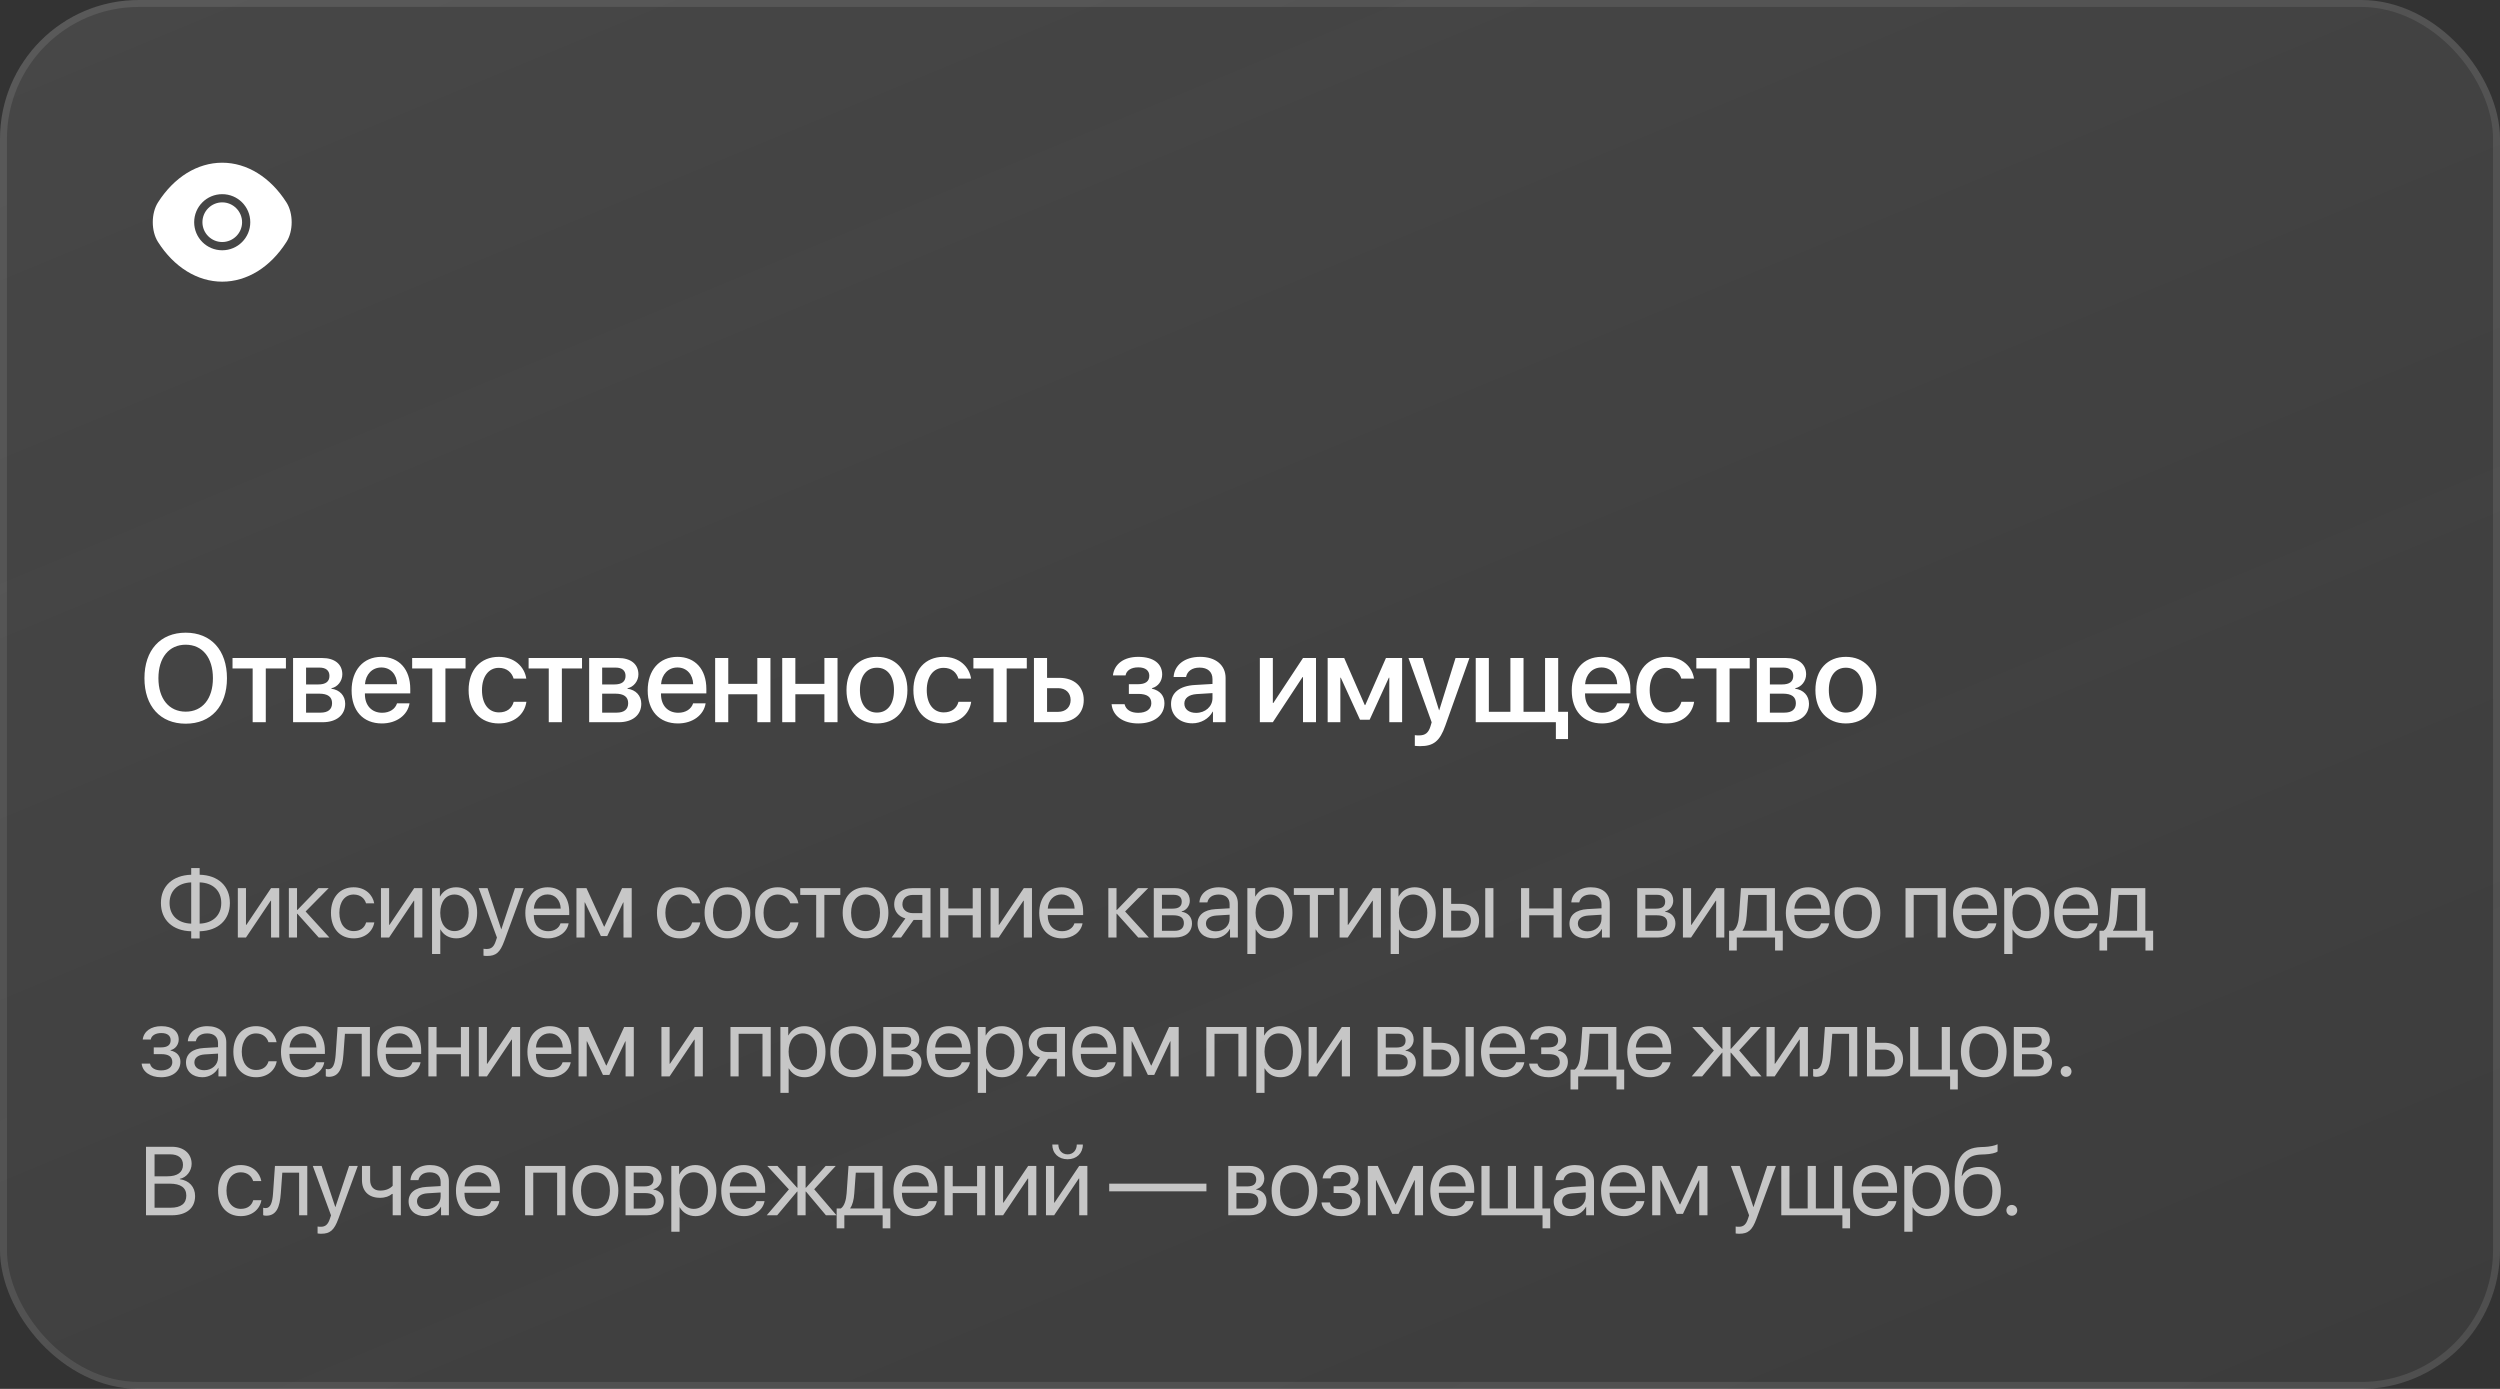
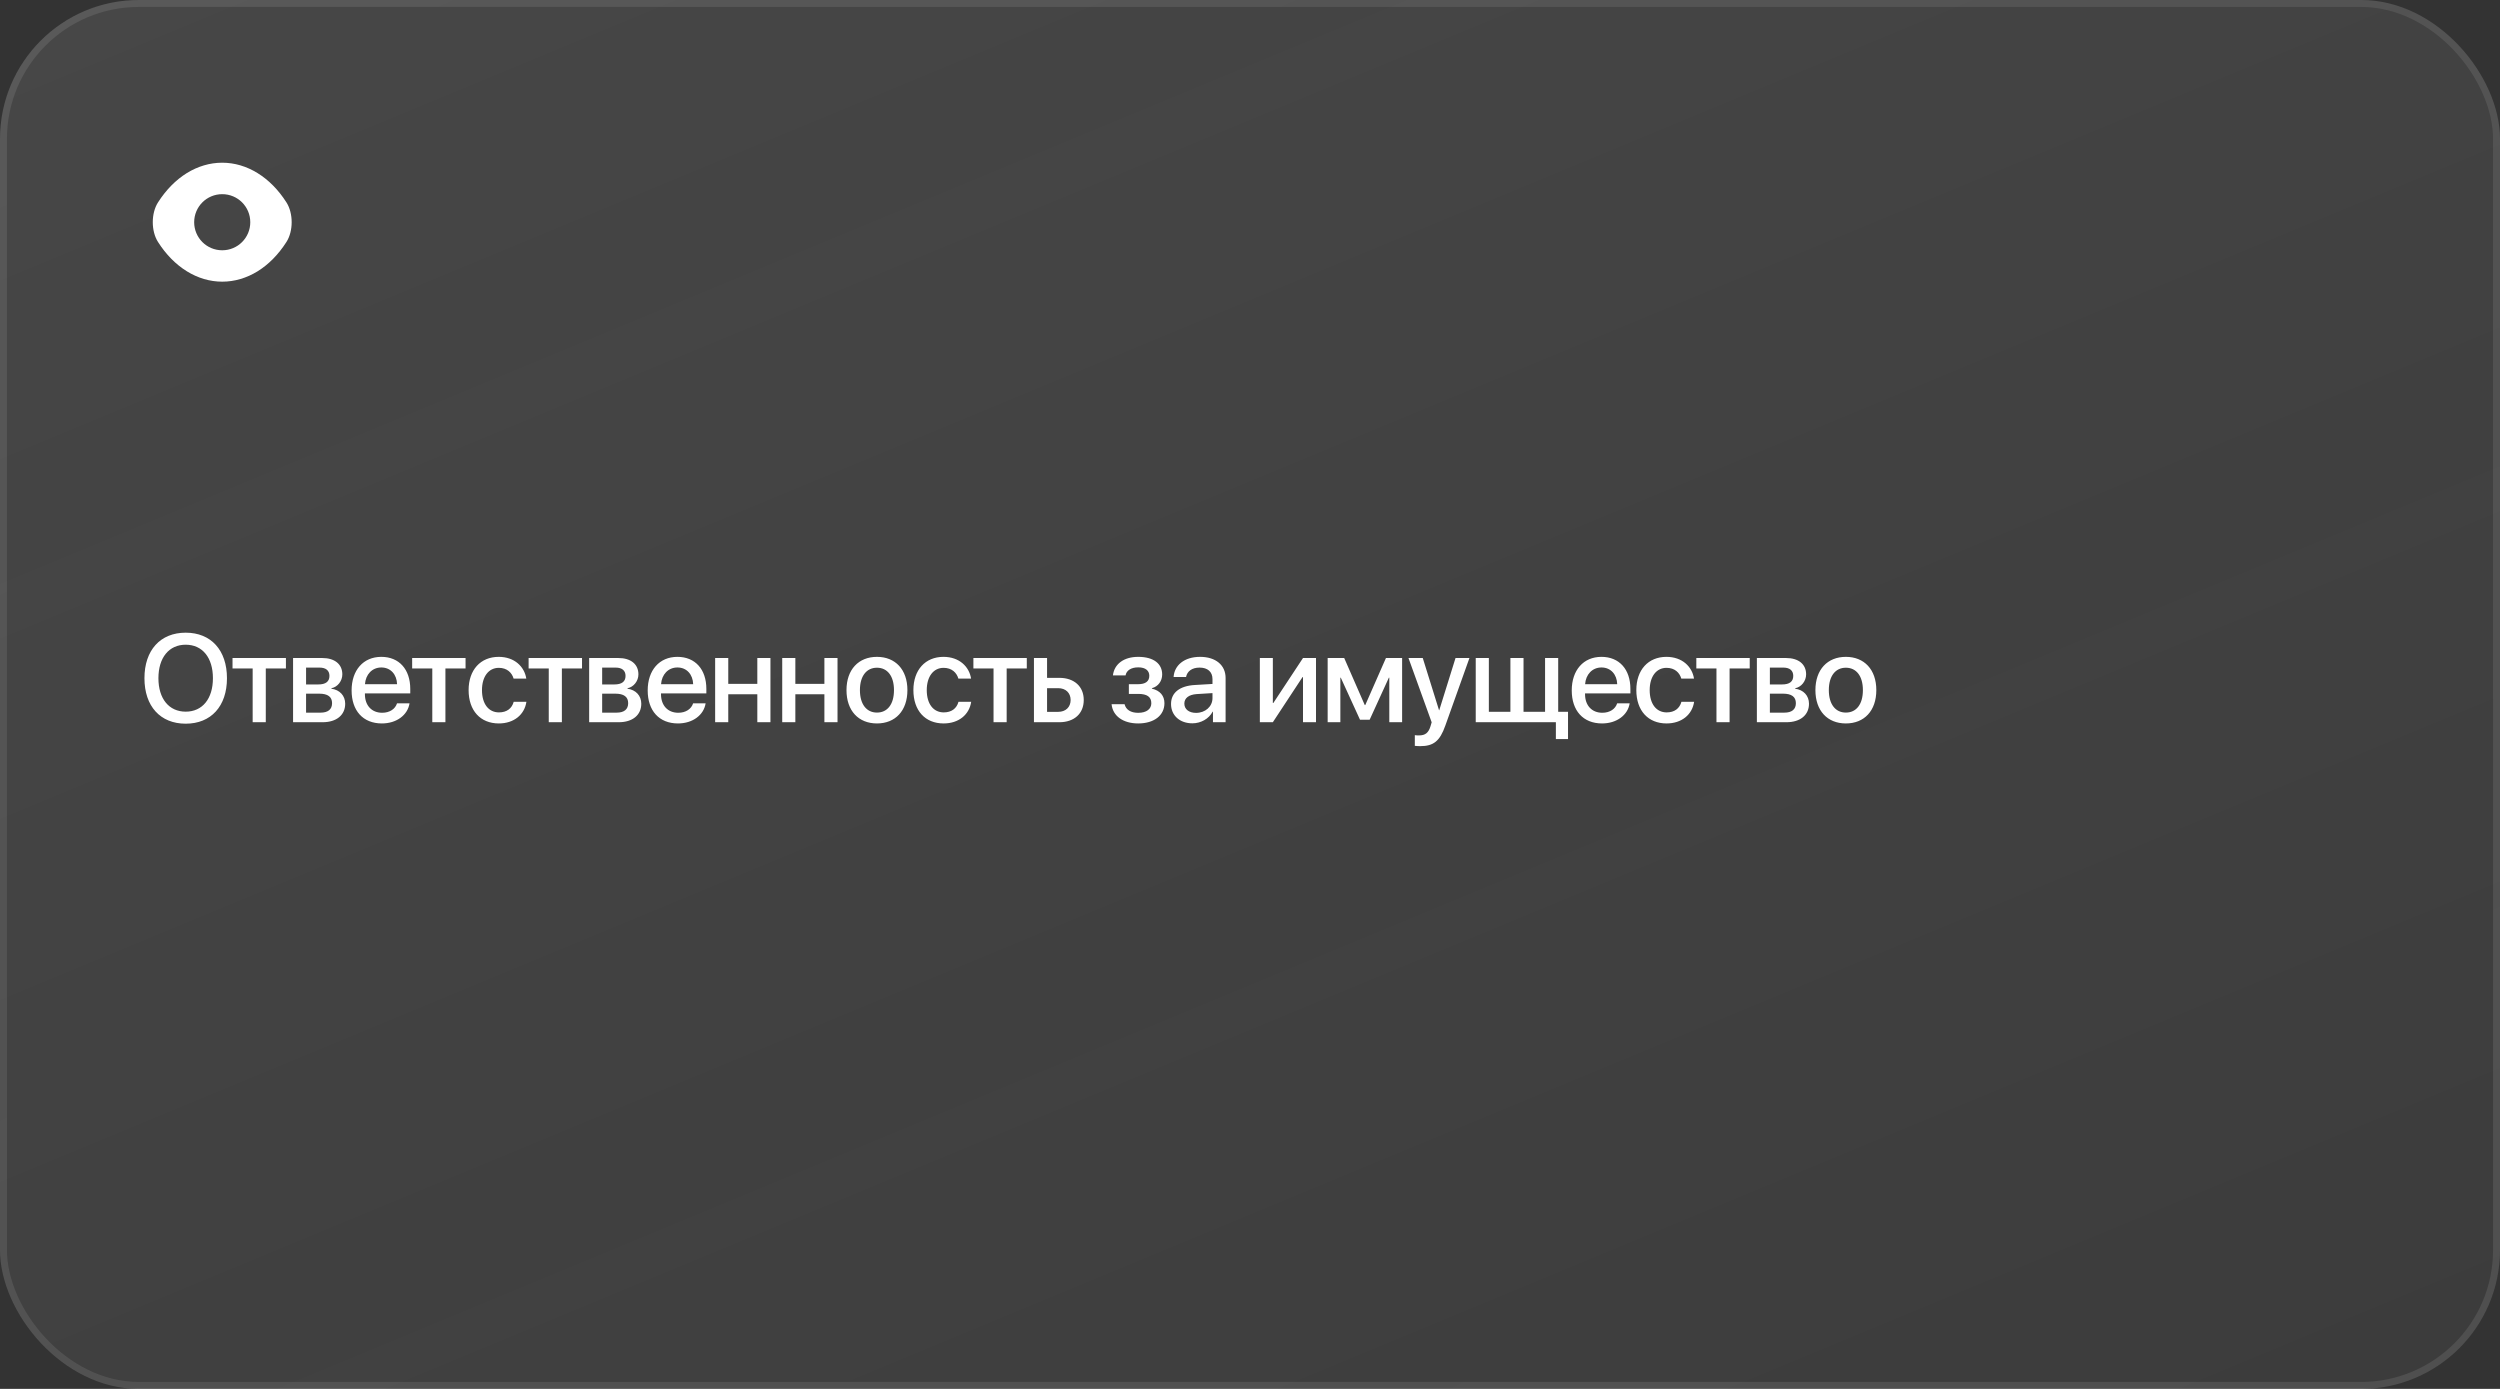
<svg xmlns="http://www.w3.org/2000/svg" width="360" height="200" viewBox="0 0 360 200" fill="none">
  <rect x="0" y="0" width="360" height="200" fill="#333333" stroke="none" />
  <rect width="360" height="200" rx="20" fill="url(#paint0_linear_3544_11)" fill-opacity="0.1" />
  <rect x="0.5" y="0.5" width="359" height="199" rx="19.5" stroke="url(#paint1_linear_3544_11)" stroke-opacity="0.1" />
  <path d="M41.25 29.15C38.94 25.52 35.56 23.43 32 23.43C30.22 23.43 28.49 23.95 26.91 24.92C25.33 25.9 23.91 27.33 22.75 29.15C21.75 30.72 21.75 33.27 22.75 34.84C25.06 38.48 28.44 40.56 32 40.56C33.78 40.56 35.51 40.04 37.09 39.07C38.67 38.09 40.09 36.66 41.25 34.84C42.25 33.28 42.25 30.72 41.25 29.15ZM32 36.04C29.76 36.04 27.96 34.23 27.96 32C27.96 29.77 29.76 27.96 32 27.96C34.24 27.96 36.04 29.77 36.04 32C36.04 34.23 34.24 36.04 32 36.04Z" fill="white" />
-   <path d="M32 29.141C30.43 29.141 29.15 30.421 29.15 32.001C29.15 33.571 30.43 34.851 32 34.851C33.57 34.851 34.86 33.571 34.86 32.001C34.86 30.431 33.57 29.141 32 29.141Z" fill="white" />
  <path d="M26.741 91.106C30.389 91.106 32.683 93.629 32.683 97.663C32.683 101.697 30.389 104.211 26.741 104.211C23.085 104.211 20.8 101.697 20.8 97.663C20.8 93.629 23.085 91.106 26.741 91.106ZM26.741 92.838C24.333 92.838 22.812 94.701 22.812 97.663C22.812 100.616 24.333 102.479 26.741 102.479C29.149 102.479 30.661 100.616 30.661 97.663C30.661 94.701 29.149 92.838 26.741 92.838ZM41.173 94.754V96.257H38.273V104H36.383V96.257H33.483V94.754H41.173ZM46.016 96.134H44.074V98.56H45.832C46.904 98.56 47.44 98.147 47.44 97.329C47.44 96.564 46.939 96.134 46.016 96.134ZM45.955 99.887H44.074V102.62H46.166C47.238 102.62 47.818 102.146 47.818 101.258C47.818 100.344 47.203 99.887 45.955 99.887ZM42.202 104V94.754H46.403C48.205 94.754 49.295 95.65 49.295 97.109C49.295 98.067 48.609 98.938 47.721 99.105V99.175C48.917 99.333 49.708 100.177 49.708 101.337C49.708 102.963 48.46 104 46.456 104H42.202ZM54.911 96.116C53.584 96.116 52.652 97.127 52.556 98.524H57.179C57.135 97.109 56.238 96.116 54.911 96.116ZM57.17 101.284H58.972C58.708 102.972 57.108 104.176 54.99 104.176C52.275 104.176 50.631 102.339 50.631 99.421C50.631 96.52 52.301 94.587 54.911 94.587C57.478 94.587 59.077 96.397 59.077 99.201V99.852H52.547V99.966C52.547 101.574 53.514 102.638 55.034 102.638C56.115 102.638 56.915 102.093 57.17 101.284ZM67.04 94.754V96.257H64.14V104H62.25V96.257H59.35V94.754H67.04ZM75.786 97.716H73.958C73.712 96.863 73.009 96.169 71.831 96.169C70.363 96.169 69.405 97.426 69.405 99.377C69.405 101.381 70.372 102.585 71.848 102.585C72.973 102.585 73.712 102.022 73.975 101.056H75.803C75.531 102.91 74.01 104.176 71.831 104.176C69.185 104.176 67.48 102.339 67.48 99.377C67.48 96.477 69.185 94.587 71.813 94.587C74.098 94.587 75.522 96.011 75.786 97.716ZM83.811 94.754V96.257H80.91V104H79.021V96.257H76.12V94.754H83.811ZM88.654 96.134H86.711V98.56H88.469C89.541 98.56 90.078 98.147 90.078 97.329C90.078 96.564 89.577 96.134 88.654 96.134ZM88.592 99.887H86.711V102.62H88.803C89.876 102.62 90.456 102.146 90.456 101.258C90.456 100.344 89.84 99.887 88.592 99.887ZM84.839 104V94.754H89.04C90.842 94.754 91.932 95.65 91.932 97.109C91.932 98.067 91.247 98.938 90.359 99.105V99.175C91.554 99.333 92.345 100.177 92.345 101.337C92.345 102.963 91.097 104 89.093 104H84.839ZM97.549 96.116C96.222 96.116 95.29 97.127 95.193 98.524H99.816C99.772 97.109 98.876 96.116 97.549 96.116ZM99.808 101.284H101.609C101.346 102.972 99.746 104.176 97.628 104.176C94.912 104.176 93.268 102.339 93.268 99.421C93.268 96.52 94.938 94.587 97.549 94.587C100.115 94.587 101.715 96.397 101.715 99.201V99.852H95.184V99.966C95.184 101.574 96.151 102.638 97.672 102.638C98.753 102.638 99.553 102.093 99.808 101.284ZM109.054 104V99.975H104.87V104H102.981V94.754H104.87V98.481H109.054V94.754H110.944V104H109.054ZM118.713 104V99.975H114.53V104H112.64V94.754H114.53V98.481H118.713V94.754H120.603V104H118.713ZM126.281 104.176C123.636 104.176 121.895 102.356 121.895 99.377C121.895 96.406 123.644 94.587 126.281 94.587C128.918 94.587 130.667 96.406 130.667 99.377C130.667 102.356 128.927 104.176 126.281 104.176ZM126.281 102.611C127.775 102.611 128.733 101.434 128.733 99.377C128.733 97.329 127.767 96.151 126.281 96.151C124.796 96.151 123.829 97.329 123.829 99.377C123.829 101.434 124.796 102.611 126.281 102.611ZM139.834 97.716H138.006C137.76 96.863 137.057 96.169 135.879 96.169C134.411 96.169 133.453 97.426 133.453 99.377C133.453 101.381 134.42 102.585 135.897 102.585C137.022 102.585 137.76 102.022 138.024 101.056H139.852C139.579 102.91 138.059 104.176 135.879 104.176C133.234 104.176 131.529 102.339 131.529 99.377C131.529 96.477 133.234 94.587 135.862 94.587C138.147 94.587 139.571 96.011 139.834 97.716ZM147.859 94.754V96.257H144.959V104H143.069V96.257H140.169V94.754H147.859ZM152.377 99.096H150.777V102.506H152.377C153.467 102.506 154.17 101.82 154.17 100.801C154.17 99.772 153.458 99.096 152.377 99.096ZM148.888 104V94.754H150.777V97.61H152.544C154.68 97.61 156.06 98.85 156.06 100.801C156.06 102.761 154.68 104 152.544 104H148.888ZM163.9 104.176C161.738 104.176 160.235 103.112 160.068 101.407H161.94C162.134 102.207 162.837 102.646 163.9 102.646C165.113 102.646 165.79 102.084 165.79 101.267C165.79 100.344 165.166 99.922 163.909 99.922H162.555V98.524H163.883C164.946 98.524 165.5 98.12 165.5 97.311C165.5 96.6 164.99 96.099 163.909 96.099C162.889 96.099 162.204 96.538 162.081 97.259H160.261C160.455 95.615 161.835 94.587 163.9 94.587C166.141 94.587 167.354 95.589 167.354 97.127C167.354 98.067 166.774 98.867 165.878 99.096V99.166C167.055 99.439 167.679 100.203 167.679 101.258C167.679 103.016 166.194 104.176 163.9 104.176ZM172.233 102.655C173.56 102.655 174.597 101.741 174.597 100.537V99.808L172.32 99.948C171.187 100.027 170.545 100.528 170.545 101.319C170.545 102.128 171.213 102.655 172.233 102.655ZM171.705 104.158C169.895 104.158 168.629 103.033 168.629 101.372C168.629 99.755 169.868 98.762 172.066 98.639L174.597 98.489V97.777C174.597 96.749 173.902 96.134 172.742 96.134C171.644 96.134 170.958 96.661 170.791 97.487H168.998C169.104 95.817 170.527 94.587 172.813 94.587C175.054 94.587 176.486 95.773 176.486 97.628V104H174.667V102.479H174.623C174.087 103.508 172.918 104.158 171.705 104.158ZM183.29 104H181.418V94.754H183.29V101.231H183.36L187.632 94.754H189.504V104H187.632V97.505H187.561L183.29 104ZM193.011 104H191.183V94.754H193.565L196.527 101.53H196.597L199.576 94.754H201.905V104H200.06V97.584H199.998L197.23 103.64H195.841L193.072 97.584H193.011V104ZM204.507 107.445C204.358 107.445 203.875 107.428 203.734 107.401V105.863C203.875 105.898 204.191 105.898 204.349 105.898C205.237 105.898 205.703 105.529 205.993 104.58C205.993 104.562 206.16 104.018 206.16 104.009L202.82 94.754H204.877L207.223 102.277H207.25L209.596 94.754H211.6L208.128 104.483C207.337 106.725 206.432 107.445 204.507 107.445ZM225.795 106.426H224.046V104H212.506V94.754H214.395V102.497H217.498V94.754H219.388V102.497H222.49V94.754H224.38V102.497H225.795V106.426ZM230.612 96.116C229.284 96.116 228.353 97.127 228.256 98.524H232.879C232.835 97.109 231.939 96.116 230.612 96.116ZM232.87 101.284H234.672C234.408 102.972 232.809 104.176 230.691 104.176C227.975 104.176 226.331 102.339 226.331 99.421C226.331 96.52 228.001 94.587 230.612 94.587C233.178 94.587 234.778 96.397 234.778 99.201V99.852H228.247V99.966C228.247 101.574 229.214 102.638 230.735 102.638C231.816 102.638 232.616 102.093 232.87 101.284ZM243.936 97.716H242.108C241.862 96.863 241.159 96.169 239.981 96.169C238.513 96.169 237.555 97.426 237.555 99.377C237.555 101.381 238.522 102.585 239.999 102.585C241.124 102.585 241.862 102.022 242.126 101.056H243.954C243.681 102.91 242.161 104.176 239.981 104.176C237.336 104.176 235.631 102.339 235.631 99.377C235.631 96.477 237.336 94.587 239.964 94.587C242.249 94.587 243.673 96.011 243.936 97.716ZM251.961 94.754V96.257H249.061V104H247.171V96.257H244.271V94.754H251.961ZM256.804 96.134H254.862V98.56H256.619C257.692 98.56 258.228 98.147 258.228 97.329C258.228 96.564 257.727 96.134 256.804 96.134ZM256.743 99.887H254.862V102.62H256.953C258.026 102.62 258.606 102.146 258.606 101.258C258.606 100.344 257.991 99.887 256.743 99.887ZM252.99 104V94.754H257.191C258.993 94.754 260.082 95.65 260.082 97.109C260.082 98.067 259.397 98.938 258.509 99.105V99.175C259.704 99.333 260.495 100.177 260.495 101.337C260.495 102.963 259.247 104 257.244 104H252.99ZM265.804 104.176C263.159 104.176 261.419 102.356 261.419 99.377C261.419 96.406 263.168 94.587 265.804 94.587C268.441 94.587 270.19 96.406 270.19 99.377C270.19 102.356 268.45 104.176 265.804 104.176ZM265.804 102.611C267.299 102.611 268.257 101.434 268.257 99.377C268.257 97.329 267.29 96.151 265.804 96.151C264.319 96.151 263.352 97.329 263.352 99.377C263.352 101.434 264.319 102.611 265.804 102.611Z" fill="white" />
-   <path opacity="0.7" d="M27.534 133.004V127.063C25.606 127.139 24.416 128.273 24.416 130.03C24.416 131.808 25.606 132.942 27.534 133.004ZM31.861 130.037C31.861 128.267 30.671 127.125 28.75 127.063V133.004C30.671 132.929 31.861 131.794 31.861 130.037ZM27.534 134.104C24.861 134.043 23.172 132.464 23.172 130.03C23.172 127.61 24.854 126.038 27.534 125.963V124.999H28.75V125.963C31.423 126.024 33.105 127.604 33.105 130.037C33.105 132.457 31.423 134.029 28.75 134.104V135.137H27.534V134.104ZM35.422 135H34.247V127.891H35.422V133.182H35.477L39.032 127.891H40.208V135H39.032V129.709H38.977L35.422 135ZM44.009 131.254L47.427 135H45.895L42.826 131.582H42.771V135H41.596V127.891H42.771V131.035H42.826L45.861 127.891H47.331L44.009 131.254ZM53.887 130.078H52.711C52.506 129.395 51.925 128.813 50.92 128.813C49.683 128.813 48.869 129.859 48.869 131.445C48.869 133.072 49.696 134.077 50.934 134.077C51.877 134.077 52.499 133.612 52.725 132.826H53.901C53.668 134.173 52.526 135.123 50.927 135.123C48.951 135.123 47.659 133.708 47.659 131.445C47.659 129.23 48.944 127.768 50.913 127.768C52.629 127.768 53.675 128.868 53.887 130.078ZM56.034 135H54.858V127.891H56.034V133.182H56.088L59.643 127.891H60.819V135H59.643V129.709H59.588L56.034 135ZM65.666 127.768C67.477 127.768 68.708 129.217 68.708 131.445C68.708 133.674 67.484 135.123 65.693 135.123C64.674 135.123 63.854 134.624 63.43 133.845H63.403V137.372H62.214V127.891H63.342V129.094H63.369C63.806 128.294 64.633 127.768 65.666 127.768ZM65.433 134.077C66.698 134.077 67.491 133.059 67.491 131.445C67.491 129.839 66.698 128.813 65.433 128.813C64.216 128.813 63.396 129.866 63.396 131.445C63.396 133.031 64.216 134.077 65.433 134.077ZM70.137 137.659C69.993 137.659 69.754 137.646 69.624 137.618V136.62C69.754 136.647 69.938 136.654 70.089 136.654C70.752 136.654 71.121 136.333 71.394 135.506L71.559 135.007L68.934 127.891H70.205L72.174 133.811H72.194L74.163 127.891H75.414L72.618 135.499C72.01 137.16 71.422 137.659 70.137 137.659ZM78.846 128.8C77.732 128.8 76.952 129.654 76.877 130.837H80.74C80.712 129.647 79.967 128.8 78.846 128.8ZM80.712 132.963H81.881C81.676 134.207 80.473 135.123 78.921 135.123C76.884 135.123 75.647 133.708 75.647 131.473C75.647 129.265 76.904 127.768 78.866 127.768C80.787 127.768 81.97 129.162 81.97 131.315V131.767H76.87V131.835C76.87 133.195 77.67 134.091 78.948 134.091C79.851 134.091 80.514 133.633 80.712 132.963ZM84.185 135H83.009V127.891H84.452L86.981 133.428H87.036L89.579 127.891H90.966V135H89.784V129.955H89.736L87.439 134.795H86.53L84.233 129.955H84.185V135ZM100.831 130.078H99.655C99.45 129.395 98.869 128.813 97.864 128.813C96.627 128.813 95.814 129.859 95.814 131.445C95.814 133.072 96.641 134.077 97.878 134.077C98.821 134.077 99.443 133.612 99.669 132.826H100.845C100.612 134.173 99.471 135.123 97.871 135.123C95.896 135.123 94.604 133.708 94.604 131.445C94.604 129.23 95.889 127.768 97.858 127.768C99.573 127.768 100.619 128.868 100.831 130.078ZM104.755 135.123C102.786 135.123 101.46 133.708 101.46 131.445C101.46 129.176 102.786 127.768 104.755 127.768C106.717 127.768 108.043 129.176 108.043 131.445C108.043 133.708 106.717 135.123 104.755 135.123ZM104.755 134.077C106.013 134.077 106.833 133.12 106.833 131.445C106.833 129.771 106.013 128.813 104.755 128.813C103.497 128.813 102.67 129.771 102.67 131.445C102.67 133.12 103.497 134.077 104.755 134.077ZM114.968 130.078H113.793C113.588 129.395 113.006 128.813 112.002 128.813C110.764 128.813 109.951 129.859 109.951 131.445C109.951 133.072 110.778 134.077 112.015 134.077C112.959 134.077 113.581 133.612 113.806 132.826H114.982C114.75 134.173 113.608 135.123 112.008 135.123C110.033 135.123 108.741 133.708 108.741 131.445C108.741 129.23 110.026 127.768 111.995 127.768C113.711 127.768 114.756 128.868 114.968 130.078ZM121.005 127.891V128.868H118.708V135H117.532V128.868H115.235V127.891H121.005ZM124.642 135.123C122.673 135.123 121.347 133.708 121.347 131.445C121.347 129.176 122.673 127.768 124.642 127.768C126.604 127.768 127.93 129.176 127.93 131.445C127.93 133.708 126.604 135.123 124.642 135.123ZM124.642 134.077C125.9 134.077 126.72 133.12 126.72 131.445C126.72 129.771 125.9 128.813 124.642 128.813C123.384 128.813 122.557 129.771 122.557 131.445C122.557 133.12 123.384 134.077 124.642 134.077ZM131.457 131.493H132.818V128.868H131.457C130.535 128.868 129.947 129.374 129.947 130.229C129.947 130.967 130.541 131.493 131.457 131.493ZM132.818 135V132.471H131.56L129.755 135H128.395L130.377 132.252C129.373 131.965 128.764 131.227 128.764 130.249C128.764 128.786 129.817 127.891 131.451 127.891H133.994V135H132.818ZM140.071 135V131.801H136.564V135H135.388V127.891H136.564V130.823H140.071V127.891H141.247V135H140.071ZM143.817 135H142.642V127.891H143.817V133.182H143.872L147.427 127.891H148.603V135H147.427V129.709H147.372L143.817 135ZM152.848 128.8C151.734 128.8 150.954 129.654 150.879 130.837H154.742C154.714 129.647 153.969 128.8 152.848 128.8ZM154.714 132.963H155.883C155.678 134.207 154.475 135.123 152.923 135.123C150.886 135.123 149.649 133.708 149.649 131.473C149.649 129.265 150.907 127.768 152.868 127.768C154.789 127.768 155.972 129.162 155.972 131.315V131.767H150.872V131.835C150.872 133.195 151.672 134.091 152.951 134.091C153.853 134.091 154.516 133.633 154.714 132.963ZM162.016 131.254L165.433 135H163.902L160.833 131.582H160.778V135H159.602V127.891H160.778V131.035H160.833L163.868 127.891H165.338L162.016 131.254ZM169.023 128.854H167.32V130.844H168.845C169.74 130.844 170.171 130.516 170.171 129.832C170.171 129.203 169.768 128.854 169.023 128.854ZM168.941 131.801H167.32V134.036H169.152C170.014 134.036 170.479 133.646 170.479 132.929C170.479 132.17 169.98 131.801 168.941 131.801ZM166.145 135V127.891H169.187C170.52 127.891 171.333 128.581 171.333 129.709C171.333 130.434 170.82 131.104 170.164 131.24V131.295C171.06 131.418 171.648 132.067 171.648 132.956C171.648 134.214 170.718 135 169.207 135H166.145ZM175.08 134.111C176.201 134.111 177.062 133.325 177.062 132.3V131.719L175.162 131.835C174.205 131.896 173.658 132.32 173.658 132.99C173.658 133.667 174.225 134.111 175.08 134.111ZM174.813 135.123C173.398 135.123 172.448 134.269 172.448 132.99C172.448 131.773 173.384 131.008 175.025 130.912L177.062 130.796V130.201C177.062 129.333 176.488 128.813 175.503 128.813C174.587 128.813 174.013 129.244 173.863 129.941H172.714C172.796 128.711 173.849 127.768 175.531 127.768C177.199 127.768 178.251 128.67 178.251 130.085V135H177.123V133.776H177.096C176.672 134.59 175.77 135.123 174.813 135.123ZM183.071 127.768C184.883 127.768 186.113 129.217 186.113 131.445C186.113 133.674 184.889 135.123 183.098 135.123C182.08 135.123 181.259 134.624 180.836 133.845H180.808V137.372H179.619V127.891H180.747V129.094H180.774C181.212 128.294 182.039 127.768 183.071 127.768ZM182.839 134.077C184.103 134.077 184.896 133.059 184.896 131.445C184.896 129.839 184.103 128.813 182.839 128.813C181.622 128.813 180.801 129.866 180.801 131.445C180.801 133.031 181.622 134.077 182.839 134.077ZM192.081 127.891V128.868H189.784V135H188.608V128.868H186.312V127.891H192.081ZM194.077 135H192.902V127.891H194.077V133.182H194.132L197.687 127.891H198.863V135H197.687V129.709H197.632L194.077 135ZM203.71 127.768C205.521 127.768 206.752 129.217 206.752 131.445C206.752 133.674 205.528 135.123 203.737 135.123C202.718 135.123 201.898 134.624 201.474 133.845H201.447V137.372H200.257V127.891H201.385V129.094H201.413C201.85 128.294 202.677 127.768 203.71 127.768ZM203.477 134.077C204.742 134.077 205.535 133.059 205.535 131.445C205.535 129.839 204.742 128.813 203.477 128.813C202.26 128.813 201.44 129.866 201.44 131.445C201.44 133.031 202.26 134.077 203.477 134.077ZM213.875 135V127.891H215.051V135H213.875ZM210.293 131.138H208.967V134.022H210.293C211.216 134.022 211.81 133.448 211.81 132.58C211.81 131.705 211.209 131.138 210.293 131.138ZM207.791 135V127.891H208.967V130.16H210.313C211.94 130.16 212.986 131.097 212.986 132.58C212.986 134.063 211.94 135 210.313 135H207.791ZM223.712 135V131.801H220.205V135H219.03V127.891H220.205V130.823H223.712V127.891H224.888V135H223.712ZM228.634 134.111C229.756 134.111 230.617 133.325 230.617 132.3V131.719L228.716 131.835C227.759 131.896 227.213 132.32 227.213 132.99C227.213 133.667 227.78 134.111 228.634 134.111ZM228.368 135.123C226.953 135.123 226.003 134.269 226.003 132.99C226.003 131.773 226.939 131.008 228.58 130.912L230.617 130.796V130.201C230.617 129.333 230.043 128.813 229.058 128.813C228.142 128.813 227.568 129.244 227.418 129.941H226.269C226.351 128.711 227.404 127.768 229.086 127.768C230.754 127.768 231.806 128.67 231.806 130.085V135H230.678V133.776H230.651C230.227 134.59 229.325 135.123 228.368 135.123ZM238.636 128.854H236.934V130.844H238.458C239.354 130.844 239.784 130.516 239.784 129.832C239.784 129.203 239.381 128.854 238.636 128.854ZM238.554 131.801H236.934V134.036H238.766C239.627 134.036 240.092 133.646 240.092 132.929C240.092 132.17 239.593 131.801 238.554 131.801ZM235.758 135V127.891H238.8C240.133 127.891 240.947 128.581 240.947 129.709C240.947 130.434 240.434 131.104 239.778 131.24V131.295C240.673 131.418 241.261 132.067 241.261 132.956C241.261 134.214 240.331 135 238.821 135H235.758ZM243.517 135H242.341V127.891H243.517V133.182H243.572L247.126 127.891H248.302V135H247.126V129.709H247.072L243.517 135ZM254.407 134.022V128.868H251.741L251.522 131.862C251.461 132.744 251.276 133.517 250.941 133.968V134.022H254.407ZM250.094 136.88H248.986V134.022H249.581C250.1 133.681 250.353 132.792 250.422 131.835L250.695 127.891H255.59V134.022H256.718V136.88H255.61V135H250.094V136.88ZM260.361 128.8C259.247 128.8 258.468 129.654 258.393 130.837H262.255C262.228 129.647 261.482 128.8 260.361 128.8ZM262.228 132.963H263.397C263.191 134.207 261.988 135.123 260.437 135.123C258.399 135.123 257.162 133.708 257.162 131.473C257.162 129.265 258.42 127.768 260.382 127.768C262.303 127.768 263.485 129.162 263.485 131.315V131.767H258.386V131.835C258.386 133.195 259.186 134.091 260.464 134.091C261.366 134.091 262.029 133.633 262.228 132.963ZM267.478 135.123C265.509 135.123 264.183 133.708 264.183 131.445C264.183 129.176 265.509 127.768 267.478 127.768C269.44 127.768 270.766 129.176 270.766 131.445C270.766 133.708 269.44 135.123 267.478 135.123ZM267.478 134.077C268.736 134.077 269.556 133.12 269.556 131.445C269.556 129.771 268.736 128.813 267.478 128.813C266.22 128.813 265.393 129.771 265.393 131.445C265.393 133.12 266.22 134.077 267.478 134.077ZM279.011 135V128.868H275.572V135H274.396V127.891H280.193V135H279.011ZM284.439 128.8C283.324 128.8 282.545 129.654 282.47 130.837H286.332C286.305 129.647 285.56 128.8 284.439 128.8ZM286.305 132.963H287.474C287.269 134.207 286.066 135.123 284.514 135.123C282.477 135.123 281.239 133.708 281.239 131.473C281.239 129.265 282.497 127.768 284.459 127.768C286.38 127.768 287.563 129.162 287.563 131.315V131.767H282.463V131.835C282.463 133.195 283.263 134.091 284.541 134.091C285.444 134.091 286.107 133.633 286.305 132.963ZM292.061 127.768C293.873 127.768 295.103 129.217 295.103 131.445C295.103 133.674 293.879 135.123 292.088 135.123C291.07 135.123 290.249 134.624 289.826 133.845H289.798V137.372H288.609V127.891H289.737V129.094H289.764C290.202 128.294 291.029 127.768 292.061 127.768ZM291.829 134.077C293.093 134.077 293.886 133.059 293.886 131.445C293.886 129.839 293.093 128.813 291.829 128.813C290.612 128.813 289.791 129.866 289.791 131.445C289.791 133.031 290.612 134.077 291.829 134.077ZM299 128.8C297.885 128.8 297.106 129.654 297.031 130.837H300.893C300.866 129.647 300.121 128.8 299 128.8ZM300.866 132.963H302.035C301.83 134.207 300.627 135.123 299.075 135.123C297.038 135.123 295.801 133.708 295.801 131.473C295.801 129.265 297.058 127.768 299.02 127.768C300.941 127.768 302.124 129.162 302.124 131.315V131.767H297.024V131.835C297.024 133.195 297.824 134.091 299.102 134.091C300.005 134.091 300.668 133.633 300.866 132.963ZM307.743 134.022V128.868H305.077L304.858 131.862C304.797 132.744 304.612 133.517 304.277 133.968V134.022H307.743ZM303.43 136.88H302.322V134.022H302.917C303.437 133.681 303.689 132.792 303.758 131.835L304.031 127.891H308.926V134.022H310.054V136.88H308.946V135H303.43V136.88ZM23.206 155.123C21.648 155.123 20.52 154.357 20.396 153.154H21.6C21.736 153.776 22.324 154.139 23.206 154.139C24.238 154.139 24.812 153.646 24.812 152.956C24.812 152.156 24.279 151.794 23.206 151.794H22.14V150.823H23.206C24.108 150.823 24.573 150.481 24.573 149.784C24.573 149.189 24.149 148.759 23.233 148.759C22.393 148.759 21.805 149.121 21.709 149.688H20.554C20.704 148.513 21.73 147.768 23.233 147.768C24.854 147.768 25.735 148.547 25.735 149.688C25.735 150.413 25.27 151.056 24.56 151.22V151.274C25.496 151.479 25.981 152.081 25.981 152.901C25.981 154.228 24.874 155.123 23.206 155.123ZM29.413 154.111C30.535 154.111 31.396 153.325 31.396 152.3V151.719L29.495 151.835C28.538 151.896 27.991 152.32 27.991 152.99C27.991 153.667 28.559 154.111 29.413 154.111ZM29.147 155.123C27.732 155.123 26.782 154.269 26.782 152.99C26.782 151.773 27.718 151.008 29.359 150.912L31.396 150.796V150.201C31.396 149.333 30.822 148.813 29.837 148.813C28.921 148.813 28.347 149.244 28.197 149.941H27.048C27.13 148.711 28.183 147.768 29.864 147.768C31.532 147.768 32.585 148.67 32.585 150.085V155H31.457V153.776H31.43C31.006 154.59 30.104 155.123 29.147 155.123ZM39.832 150.078H38.656C38.451 149.395 37.87 148.813 36.865 148.813C35.627 148.813 34.814 149.859 34.814 151.445C34.814 153.072 35.641 154.077 36.879 154.077C37.822 154.077 38.444 153.612 38.669 152.826H39.845C39.613 154.173 38.471 155.123 36.872 155.123C34.896 155.123 33.604 153.708 33.604 151.445C33.604 149.23 34.889 147.768 36.858 147.768C38.574 147.768 39.62 148.868 39.832 150.078ZM43.66 148.8C42.546 148.8 41.766 149.654 41.691 150.837H45.554C45.526 149.647 44.781 148.8 43.66 148.8ZM45.526 152.963H46.695C46.49 154.207 45.287 155.123 43.735 155.123C41.698 155.123 40.461 153.708 40.461 151.473C40.461 149.265 41.719 147.768 43.681 147.768C45.601 147.768 46.784 149.162 46.784 151.315V151.767H41.684V151.835C41.684 153.195 42.484 154.091 43.763 154.091C44.665 154.091 45.328 153.633 45.526 152.963ZM49.45 151.862C49.307 153.824 48.835 155.062 47.338 155.062C47.133 155.062 46.996 155.021 46.914 154.986V153.913C46.976 153.934 47.106 153.968 47.276 153.968C47.981 153.968 48.247 153.141 48.336 151.835L48.609 147.891H53.265V155H52.089V148.868H49.669L49.45 151.862ZM57.524 148.8C56.41 148.8 55.63 149.654 55.555 150.837H59.417C59.39 149.647 58.645 148.8 57.524 148.8ZM59.39 152.963H60.559C60.354 154.207 59.151 155.123 57.599 155.123C55.562 155.123 54.325 153.708 54.325 151.473C54.325 149.265 55.582 147.768 57.544 147.768C59.465 147.768 60.648 149.162 60.648 151.315V151.767H55.548V151.835C55.548 153.195 56.348 154.091 57.626 154.091C58.529 154.091 59.192 153.633 59.39 152.963ZM66.37 155V151.801H62.863V155H61.687V147.891H62.863V150.823H66.37V147.891H67.546V155H66.37ZM70.116 155H68.94V147.891H70.116V153.182H70.171L73.725 147.891H74.901V155H73.725V149.709H73.671L70.116 155ZM79.147 148.8C78.032 148.8 77.253 149.654 77.178 150.837H81.04C81.013 149.647 80.268 148.8 79.147 148.8ZM81.013 152.963H82.182C81.977 154.207 80.774 155.123 79.222 155.123C77.185 155.123 75.948 153.708 75.948 151.473C75.948 149.265 77.205 147.768 79.167 147.768C81.088 147.768 82.271 149.162 82.271 151.315V151.767H77.171V151.835C77.171 153.195 77.971 154.091 79.249 154.091C80.152 154.091 80.815 153.633 81.013 152.963ZM84.486 155H83.31V147.891H84.752L87.282 153.428H87.336L89.879 147.891H91.267V155H90.085V149.955H90.037L87.74 154.795H86.831L84.534 149.955H84.486V155ZM96.422 155H95.246V147.891H96.422V153.182H96.477L100.031 147.891H101.207V155H100.031V149.709H99.977L96.422 155ZM109.8 155V148.868H106.362V155H105.186V147.891H110.983V155H109.8ZM115.83 147.768C117.642 147.768 118.872 149.217 118.872 151.445C118.872 153.674 117.648 155.123 115.857 155.123C114.839 155.123 114.018 154.624 113.595 153.845H113.567V157.372H112.378V147.891H113.506V149.094H113.533C113.971 148.294 114.798 147.768 115.83 147.768ZM115.598 154.077C116.862 154.077 117.655 153.059 117.655 151.445C117.655 149.839 116.862 148.813 115.598 148.813C114.381 148.813 113.56 149.866 113.56 151.445C113.56 153.031 114.381 154.077 115.598 154.077ZM122.864 155.123C120.896 155.123 119.57 153.708 119.57 151.445C119.57 149.176 120.896 147.768 122.864 147.768C124.826 147.768 126.153 149.176 126.153 151.445C126.153 153.708 124.826 155.123 122.864 155.123ZM122.864 154.077C124.122 154.077 124.943 153.12 124.943 151.445C124.943 149.771 124.122 148.813 122.864 148.813C121.607 148.813 120.779 149.771 120.779 151.445C120.779 153.12 121.607 154.077 122.864 154.077ZM130.07 148.854H128.368V150.844H129.892C130.788 150.844 131.218 150.516 131.218 149.832C131.218 149.203 130.815 148.854 130.07 148.854ZM129.988 151.801H128.368V154.036H130.2C131.061 154.036 131.526 153.646 131.526 152.929C131.526 152.17 131.027 151.801 129.988 151.801ZM127.192 155V147.891H130.234C131.567 147.891 132.38 148.581 132.38 149.709C132.38 150.434 131.868 151.104 131.211 151.24V151.295C132.107 151.418 132.695 152.067 132.695 152.956C132.695 154.214 131.765 155 130.254 155H127.192ZM136.633 148.8C135.518 148.8 134.739 149.654 134.664 150.837H138.526C138.499 149.647 137.754 148.8 136.633 148.8ZM138.499 152.963H139.668C139.463 154.207 138.26 155.123 136.708 155.123C134.671 155.123 133.433 153.708 133.433 151.473C133.433 149.265 134.691 147.768 136.653 147.768C138.574 147.768 139.757 149.162 139.757 151.315V151.767H134.657V151.835C134.657 153.195 135.457 154.091 136.735 154.091C137.637 154.091 138.301 153.633 138.499 152.963ZM144.255 147.768C146.066 147.768 147.297 149.217 147.297 151.445C147.297 153.674 146.073 155.123 144.282 155.123C143.264 155.123 142.443 154.624 142.02 153.845H141.992V157.372H140.803V147.891H141.931V149.094H141.958C142.396 148.294 143.223 147.768 144.255 147.768ZM144.022 154.077C145.287 154.077 146.08 153.059 146.08 151.445C146.08 149.839 145.287 148.813 144.022 148.813C142.806 148.813 141.985 149.866 141.985 151.445C141.985 153.031 142.806 154.077 144.022 154.077ZM150.825 151.493H152.185V148.868H150.825C149.902 148.868 149.314 149.374 149.314 150.229C149.314 150.967 149.909 151.493 150.825 151.493ZM152.185 155V152.471H150.927L149.122 155H147.762L149.744 152.252C148.74 151.965 148.131 151.227 148.131 150.249C148.131 148.786 149.184 147.891 150.818 147.891H153.361V155H152.185ZM157.613 148.8C156.499 148.8 155.719 149.654 155.644 150.837H159.506C159.479 149.647 158.734 148.8 157.613 148.8ZM159.479 152.963H160.648C160.443 154.207 159.24 155.123 157.688 155.123C155.651 155.123 154.414 153.708 154.414 151.473C154.414 149.265 155.671 147.768 157.633 147.768C159.554 147.768 160.737 149.162 160.737 151.315V151.767H155.637V151.835C155.637 153.195 156.437 154.091 157.715 154.091C158.618 154.091 159.281 153.633 159.479 152.963ZM162.952 155H161.776V147.891H163.219L165.748 153.428H165.803L168.346 147.891H169.733V155H168.551V149.955H168.503L166.206 154.795H165.297L163 149.955H162.952V155ZM178.327 155V148.868H174.888V155H173.712V147.891H179.509V155H178.327ZM184.356 147.768C186.168 147.768 187.398 149.217 187.398 151.445C187.398 153.674 186.175 155.123 184.384 155.123C183.365 155.123 182.545 154.624 182.121 153.845H182.093V157.372H180.904V147.891H182.032V149.094H182.059C182.497 148.294 183.324 147.768 184.356 147.768ZM184.124 154.077C185.388 154.077 186.181 153.059 186.181 151.445C186.181 149.839 185.388 148.813 184.124 148.813C182.907 148.813 182.087 149.866 182.087 151.445C182.087 153.031 182.907 154.077 184.124 154.077ZM189.613 155H188.438V147.891H189.613V153.182H189.668L193.223 147.891H194.398V155H193.223V149.709H193.168L189.613 155ZM201.255 148.854H199.553V150.844H201.078C201.973 150.844 202.404 150.516 202.404 149.832C202.404 149.203 202.001 148.854 201.255 148.854ZM201.173 151.801H199.553V154.036H201.385C202.247 154.036 202.711 153.646 202.711 152.929C202.711 152.17 202.212 151.801 201.173 151.801ZM198.378 155V147.891H201.419C202.753 147.891 203.566 148.581 203.566 149.709C203.566 150.434 203.053 151.104 202.397 151.24V151.295C203.293 151.418 203.88 152.067 203.88 152.956C203.88 154.214 202.951 155 201.44 155H198.378ZM211.045 155V147.891H212.221V155H211.045ZM207.463 151.138H206.137V154.022H207.463C208.386 154.022 208.98 153.448 208.98 152.58C208.98 151.705 208.379 151.138 207.463 151.138ZM204.961 155V147.891H206.137V150.16H207.483C209.11 150.16 210.156 151.097 210.156 152.58C210.156 154.063 209.11 155 207.483 155H204.961ZM216.466 148.8C215.352 148.8 214.572 149.654 214.497 150.837H218.359C218.332 149.647 217.587 148.8 216.466 148.8ZM218.332 152.963H219.501C219.296 154.207 218.093 155.123 216.541 155.123C214.504 155.123 213.267 153.708 213.267 151.473C213.267 149.265 214.525 147.768 216.486 147.768C218.407 147.768 219.59 149.162 219.59 151.315V151.767H214.49V151.835C214.49 153.195 215.29 154.091 216.568 154.091C217.471 154.091 218.134 153.633 218.332 152.963ZM223.001 155.123C221.443 155.123 220.315 154.357 220.192 153.154H221.395C221.532 153.776 222.12 154.139 223.001 154.139C224.034 154.139 224.608 153.646 224.608 152.956C224.608 152.156 224.075 151.794 223.001 151.794H221.935V150.823H223.001C223.904 150.823 224.369 150.481 224.369 149.784C224.369 149.189 223.945 148.759 223.029 148.759C222.188 148.759 221.6 149.121 221.504 149.688H220.349C220.499 148.513 221.525 147.768 223.029 147.768C224.649 147.768 225.531 148.547 225.531 149.688C225.531 150.413 225.066 151.056 224.355 151.22V151.274C225.291 151.479 225.777 152.081 225.777 152.901C225.777 154.228 224.669 155.123 223.001 155.123ZM231.574 154.022V148.868H228.908L228.689 151.862C228.628 152.744 228.443 153.517 228.108 153.968V154.022H231.574ZM227.26 156.88H226.153V154.022H226.748C227.267 153.681 227.52 152.792 227.589 151.835L227.862 147.891H232.757V154.022H233.884V156.88H232.777V155H227.26V156.88ZM237.528 148.8C236.414 148.8 235.635 149.654 235.56 150.837H239.422C239.394 149.647 238.649 148.8 237.528 148.8ZM239.394 152.963H240.563C240.358 154.207 239.155 155.123 237.603 155.123C235.566 155.123 234.329 153.708 234.329 151.473C234.329 149.265 235.587 147.768 237.549 147.768C239.47 147.768 240.652 149.162 240.652 151.315V151.767H235.553V151.835C235.553 153.195 236.352 154.091 237.631 154.091C238.533 154.091 239.196 153.633 239.394 152.963ZM250.442 151.254L253.655 155H252.13L249.259 151.582H249.205V155H248.029V151.582H247.981L245.11 155H243.606L246.798 151.274L243.681 147.891H245.144L247.981 151.035H248.029V147.891H249.205V151.035H249.259L252.096 147.891H253.545L250.442 151.254ZM255.555 155H254.38V147.891H255.555V153.182H255.61L259.165 147.891H260.341V155H259.165V149.709H259.11L255.555 155ZM263.629 151.862C263.485 153.824 263.014 155.062 261.517 155.062C261.312 155.062 261.175 155.021 261.093 154.986V153.913C261.154 153.934 261.284 153.968 261.455 153.968C262.159 153.968 262.426 153.141 262.515 151.835L262.788 147.891H267.443V155H266.268V148.868H263.848L263.629 151.862ZM271.347 151.138H270.021V154.022H271.347C272.27 154.022 272.865 153.448 272.865 152.58C272.865 151.705 272.263 151.138 271.347 151.138ZM268.845 155V147.891H270.021V150.16H271.368C272.994 150.16 274.04 151.097 274.04 152.58C274.04 154.063 272.994 155 271.368 155H268.845ZM281.923 156.88H280.815V155H275.059V147.891H276.235V154.022H279.612V147.891H280.788V154.022H281.923V156.88ZM285.662 155.123C283.693 155.123 282.367 153.708 282.367 151.445C282.367 149.176 283.693 147.768 285.662 147.768C287.624 147.768 288.95 149.176 288.95 151.445C288.95 153.708 287.624 155.123 285.662 155.123ZM285.662 154.077C286.92 154.077 287.74 153.12 287.74 151.445C287.74 149.771 286.92 148.813 285.662 148.813C284.404 148.813 283.577 149.771 283.577 151.445C283.577 153.12 284.404 154.077 285.662 154.077ZM292.867 148.854H291.165V150.844H292.69C293.585 150.844 294.016 150.516 294.016 149.832C294.016 149.203 293.612 148.854 292.867 148.854ZM292.785 151.801H291.165V154.036H292.997C293.859 154.036 294.323 153.646 294.323 152.929C294.323 152.17 293.824 151.801 292.785 151.801ZM289.989 155V147.891H293.031C294.364 147.891 295.178 148.581 295.178 149.709C295.178 150.434 294.665 151.104 294.009 151.24V151.295C294.904 151.418 295.492 152.067 295.492 152.956C295.492 154.214 294.563 155 293.052 155H289.989ZM297.516 155.068C297.079 155.068 296.737 154.727 296.737 154.289C296.737 153.852 297.079 153.51 297.516 153.51C297.954 153.51 298.295 153.852 298.295 154.289C298.295 154.727 297.954 155.068 297.516 155.068ZM24.751 175H21.025V165.136H24.765C26.453 165.136 27.595 166.12 27.595 167.597C27.595 168.622 26.843 169.579 25.893 169.75V169.805C27.232 169.976 28.094 170.919 28.094 172.231C28.094 173.968 26.85 175 24.751 175ZM22.256 166.223V169.388H24.102C25.558 169.388 26.351 168.807 26.351 167.74C26.351 166.763 25.681 166.223 24.484 166.223H22.256ZM22.256 173.913H24.566C26.05 173.913 26.829 173.312 26.829 172.17C26.829 171.028 26.023 170.447 24.45 170.447H22.256V173.913ZM37.63 170.078H36.455C36.25 169.395 35.669 168.813 34.664 168.813C33.426 168.813 32.613 169.859 32.613 171.445C32.613 173.072 33.44 174.077 34.677 174.077C35.621 174.077 36.243 173.612 36.468 172.826H37.644C37.412 174.173 36.27 175.123 34.67 175.123C32.695 175.123 31.403 173.708 31.403 171.445C31.403 169.23 32.688 167.768 34.657 167.768C36.373 167.768 37.419 168.868 37.63 170.078ZM40.433 171.862C40.29 173.824 39.818 175.062 38.321 175.062C38.116 175.062 37.979 175.021 37.897 174.986V173.913C37.959 173.934 38.089 173.968 38.26 173.968C38.964 173.968 39.23 173.141 39.319 171.835L39.593 167.891H44.248V175H43.072V168.868H40.652L40.433 171.862ZM46.244 177.659C46.101 177.659 45.861 177.646 45.732 177.618V176.62C45.861 176.647 46.046 176.654 46.196 176.654C46.859 176.654 47.229 176.333 47.502 175.506L47.666 175.007L45.041 167.891H46.313L48.281 173.811H48.302L50.271 167.891H51.522L48.726 175.499C48.117 177.16 47.529 177.659 46.244 177.659ZM57.722 175H56.546V171.931H56.444C56.061 172.259 55.494 172.484 54.721 172.484C53.019 172.484 52.123 171.452 52.123 169.935V167.891H53.299V169.921C53.299 170.851 53.798 171.445 54.755 171.445C55.637 171.445 56.218 171.117 56.546 170.748V167.891H57.722V175ZM61.468 174.111C62.59 174.111 63.451 173.325 63.451 172.3V171.719L61.55 171.835C60.593 171.896 60.047 172.32 60.047 172.99C60.047 173.667 60.614 174.111 61.468 174.111ZM61.202 175.123C59.787 175.123 58.837 174.269 58.837 172.99C58.837 171.773 59.773 171.008 61.414 170.912L63.451 170.796V170.201C63.451 169.333 62.877 168.813 61.892 168.813C60.976 168.813 60.402 169.244 60.252 169.941H59.103C59.185 168.711 60.238 167.768 61.92 167.768C63.588 167.768 64.64 168.67 64.64 170.085V175H63.512V173.776H63.485C63.061 174.59 62.159 175.123 61.202 175.123ZM68.858 168.8C67.744 168.8 66.965 169.654 66.89 170.837H70.752C70.725 169.647 69.98 168.8 68.858 168.8ZM70.725 172.963H71.894C71.688 174.207 70.485 175.123 68.934 175.123C66.896 175.123 65.659 173.708 65.659 171.473C65.659 169.265 66.917 167.768 68.879 167.768C70.8 167.768 71.982 169.162 71.982 171.315V171.767H66.883V171.835C66.883 173.195 67.683 174.091 68.961 174.091C69.863 174.091 70.526 173.633 70.725 172.963ZM80.227 175V168.868H76.789V175H75.613V167.891H81.41V175H80.227ZM85.751 175.123C83.782 175.123 82.456 173.708 82.456 171.445C82.456 169.176 83.782 167.768 85.751 167.768C87.713 167.768 89.039 169.176 89.039 171.445C89.039 173.708 87.713 175.123 85.751 175.123ZM85.751 174.077C87.009 174.077 87.829 173.12 87.829 171.445C87.829 169.771 87.009 168.813 85.751 168.813C84.493 168.813 83.666 169.771 83.666 171.445C83.666 173.12 84.493 174.077 85.751 174.077ZM92.956 168.854H91.254V170.844H92.778C93.674 170.844 94.105 170.516 94.105 169.832C94.105 169.203 93.701 168.854 92.956 168.854ZM92.874 171.801H91.254V174.036H93.086C93.947 174.036 94.412 173.646 94.412 172.929C94.412 172.17 93.913 171.801 92.874 171.801ZM90.078 175V167.891H93.12C94.453 167.891 95.267 168.581 95.267 169.709C95.267 170.434 94.754 171.104 94.098 171.24V171.295C94.993 171.418 95.581 172.067 95.581 172.956C95.581 174.214 94.651 175 93.141 175H90.078ZM100.12 167.768C101.932 167.768 103.162 169.217 103.162 171.445C103.162 173.674 101.939 175.123 100.148 175.123C99.129 175.123 98.309 174.624 97.885 173.845H97.858V177.372H96.668V167.891H97.796V169.094H97.824C98.261 168.294 99.088 167.768 100.12 167.768ZM99.888 174.077C101.153 174.077 101.946 173.059 101.946 171.445C101.946 169.839 101.153 168.813 99.888 168.813C98.671 168.813 97.851 169.866 97.851 171.445C97.851 173.031 98.671 174.077 99.888 174.077ZM107.059 168.8C105.945 168.8 105.166 169.654 105.09 170.837H108.953C108.925 169.647 108.18 168.8 107.059 168.8ZM108.925 172.963H110.094C109.889 174.207 108.686 175.123 107.134 175.123C105.097 175.123 103.86 173.708 103.86 171.473C103.86 169.265 105.118 167.768 107.08 167.768C109.001 167.768 110.183 169.162 110.183 171.315V171.767H105.084V171.835C105.084 173.195 105.883 174.091 107.162 174.091C108.064 174.091 108.727 173.633 108.925 172.963ZM117.245 171.254L120.458 175H118.934L116.062 171.582H116.008V175H114.832V171.582H114.784L111.913 175H110.409L113.601 171.274L110.484 167.891H111.947L114.784 171.035H114.832V167.891H116.008V171.035H116.062L118.899 167.891H120.349L117.245 171.254ZM125.9 174.022V168.868H123.234L123.015 171.862C122.953 172.744 122.769 173.517 122.434 173.968V174.022H125.9ZM121.586 176.88H120.479V174.022H121.073C121.593 173.681 121.846 172.792 121.914 171.835L122.188 167.891H127.082V174.022H128.21V176.88H127.103V175H121.586V176.88ZM131.854 168.8C130.74 168.8 129.96 169.654 129.885 170.837H133.748C133.72 169.647 132.975 168.8 131.854 168.8ZM133.72 172.963H134.889C134.684 174.207 133.481 175.123 131.929 175.123C129.892 175.123 128.655 173.708 128.655 171.473C128.655 169.265 129.913 167.768 131.874 167.768C133.795 167.768 134.978 169.162 134.978 171.315V171.767H129.878V171.835C129.878 173.195 130.678 174.091 131.957 174.091C132.859 174.091 133.522 173.633 133.72 172.963ZM140.7 175V171.801H137.193V175H136.017V167.891H137.193V170.823H140.7V167.891H141.876V175H140.7ZM144.446 175H143.271V167.891H144.446V173.182H144.501L148.056 167.891H149.231V175H148.056V169.709H148.001L144.446 175ZM151.795 175H150.619V167.891H151.795V173.182H151.85L155.405 167.891H156.58V175H155.405V169.709H155.35L151.795 175ZM151.529 164.814H152.404C152.404 165.607 152.916 166.229 153.73 166.229C154.543 166.229 155.056 165.607 155.056 164.814H155.931C155.931 166.072 155.035 166.934 153.73 166.934C152.424 166.934 151.529 166.072 151.529 164.814ZM173.725 171.555H159.725V170.447H173.725V171.555ZM179.748 168.854H178.046V170.844H179.571C180.466 170.844 180.897 170.516 180.897 169.832C180.897 169.203 180.494 168.854 179.748 168.854ZM179.666 171.801H178.046V174.036H179.878C180.74 174.036 181.205 173.646 181.205 172.929C181.205 172.17 180.706 171.801 179.666 171.801ZM176.871 175V167.891H179.913C181.246 167.891 182.059 168.581 182.059 169.709C182.059 170.434 181.546 171.104 180.89 171.24V171.295C181.786 171.418 182.373 172.067 182.373 172.956C182.373 174.214 181.444 175 179.933 175H176.871ZM186.407 175.123C184.438 175.123 183.112 173.708 183.112 171.445C183.112 169.176 184.438 167.768 186.407 167.768C188.369 167.768 189.695 169.176 189.695 171.445C189.695 173.708 188.369 175.123 186.407 175.123ZM186.407 174.077C187.665 174.077 188.485 173.12 188.485 171.445C188.485 169.771 187.665 168.813 186.407 168.813C185.149 168.813 184.322 169.771 184.322 171.445C184.322 173.12 185.149 174.077 186.407 174.077ZM193.106 175.123C191.548 175.123 190.42 174.357 190.297 173.154H191.5C191.637 173.776 192.225 174.139 193.106 174.139C194.139 174.139 194.713 173.646 194.713 172.956C194.713 172.156 194.18 171.794 193.106 171.794H192.04V170.823H193.106C194.009 170.823 194.474 170.481 194.474 169.784C194.474 169.189 194.05 168.759 193.134 168.759C192.293 168.759 191.705 169.121 191.609 169.688H190.454C190.604 168.513 191.63 167.768 193.134 167.768C194.754 167.768 195.636 168.547 195.636 169.688C195.636 170.413 195.171 171.056 194.46 171.22V171.274C195.396 171.479 195.882 172.081 195.882 172.901C195.882 174.228 194.774 175.123 193.106 175.123ZM198.138 175H196.962V167.891H198.405L200.934 173.428H200.989L203.532 167.891H204.919V175H203.737V169.955H203.689L201.392 174.795H200.483L198.186 169.955H198.138V175ZM209.165 168.8C208.05 168.8 207.271 169.654 207.196 170.837H211.058C211.031 169.647 210.286 168.8 209.165 168.8ZM211.031 172.963H212.2C211.995 174.207 210.792 175.123 209.24 175.123C207.203 175.123 205.965 173.708 205.965 171.473C205.965 169.265 207.223 167.768 209.185 167.768C211.106 167.768 212.289 169.162 212.289 171.315V171.767H207.189V171.835C207.189 173.195 207.989 174.091 209.267 174.091C210.169 174.091 210.833 173.633 211.031 172.963ZM223.233 176.88H222.126V175H213.328V167.891H214.504V174.022H217.129V167.891H218.305V174.022H220.93V167.891H222.105V174.022H223.233V176.88ZM226.364 174.111C227.485 174.111 228.347 173.325 228.347 172.3V171.719L226.446 171.835C225.489 171.896 224.943 172.32 224.943 172.99C224.943 173.667 225.51 174.111 226.364 174.111ZM226.098 175.123C224.683 175.123 223.733 174.269 223.733 172.99C223.733 171.773 224.669 171.008 226.31 170.912L228.347 170.796V170.201C228.347 169.333 227.773 168.813 226.788 168.813C225.872 168.813 225.298 169.244 225.148 169.941H223.999C224.081 168.711 225.134 167.768 226.816 167.768C228.484 167.768 229.536 168.67 229.536 170.085V175H228.408V173.776H228.381C227.957 174.59 227.055 175.123 226.098 175.123ZM233.754 168.8C232.64 168.8 231.861 169.654 231.786 170.837H235.648C235.621 169.647 234.875 168.8 233.754 168.8ZM235.621 172.963H236.789C236.584 174.207 235.381 175.123 233.829 175.123C231.792 175.123 230.555 173.708 230.555 171.473C230.555 169.265 231.813 167.768 233.775 167.768C235.696 167.768 236.878 169.162 236.878 171.315V171.767H231.779V171.835C231.779 173.195 232.579 174.091 233.857 174.091C234.759 174.091 235.422 173.633 235.621 172.963ZM239.093 175H237.918V167.891H239.36L241.889 173.428H241.944L244.487 167.891H245.875V175H244.692V169.955H244.644L242.347 174.795H241.438L239.141 169.955H239.093V175ZM250.448 177.659C250.305 177.659 250.066 177.646 249.936 177.618V176.62C250.066 176.647 250.25 176.654 250.401 176.654C251.064 176.654 251.433 176.333 251.706 175.506L251.87 175.007L249.245 167.891H250.517L252.486 173.811H252.506L254.475 167.891H255.726L252.93 175.499C252.322 177.16 251.734 177.659 250.448 177.659ZM266.411 176.88H265.303V175H256.505V167.891H257.681V174.022H260.306V167.891H261.482V174.022H264.107V167.891H265.283V174.022H266.411V176.88ZM270.048 168.8C268.933 168.8 268.154 169.654 268.079 170.837H271.941C271.914 169.647 271.169 168.8 270.048 168.8ZM271.914 172.963H273.083C272.878 174.207 271.675 175.123 270.123 175.123C268.086 175.123 266.848 173.708 266.848 171.473C266.848 169.265 268.106 167.768 270.068 167.768C271.989 167.768 273.172 169.162 273.172 171.315V171.767H268.072V171.835C268.072 173.195 268.872 174.091 270.15 174.091C271.053 174.091 271.716 173.633 271.914 172.963ZM277.67 167.768C279.482 167.768 280.712 169.217 280.712 171.445C280.712 173.674 279.488 175.123 277.697 175.123C276.679 175.123 275.858 174.624 275.435 173.845H275.407V177.372H274.218V167.891H275.346V169.094H275.373C275.811 168.294 276.638 167.768 277.67 167.768ZM277.438 174.077C278.702 174.077 279.495 173.059 279.495 171.445C279.495 169.839 278.702 168.813 277.438 168.813C276.221 168.813 275.4 169.866 275.4 171.445C275.4 173.031 276.221 174.077 277.438 174.077ZM284.8 175.123C282.62 175.123 281.471 173.66 281.471 170.837C281.471 166.913 282.51 165.279 285.272 165.177L285.798 165.156C286.482 165.122 287.247 164.985 287.651 164.773V165.812C287.425 166.018 286.673 166.195 285.853 166.229L285.327 166.25C283.351 166.325 282.763 167.193 282.476 169.319H282.531C282.995 168.479 283.884 168.041 284.978 168.041C286.899 168.041 288.122 169.395 288.122 171.514C288.122 173.749 286.858 175.123 284.8 175.123ZM284.8 174.07C286.133 174.07 286.906 173.147 286.906 171.514C286.906 169.962 286.133 169.08 284.8 169.08C283.46 169.08 282.688 169.962 282.688 171.514C282.688 173.147 283.46 174.07 284.8 174.07ZM289.702 175.068C289.264 175.068 288.922 174.727 288.922 174.289C288.922 173.852 289.264 173.51 289.702 173.51C290.139 173.51 290.481 173.852 290.481 174.289C290.481 174.727 290.139 175.068 289.702 175.068Z" fill="white" />
  <defs>
    <linearGradient id="paint0_linear_3544_11" x1="11" y1="1.66598e-06" x2="130.583" y2="288.153" gradientUnits="userSpaceOnUse">
      <stop stop-color="#F9F9F9" />
      <stop offset="1" stop-color="#F1F1F1" stop-opacity="0.5" />
    </linearGradient>
    <linearGradient id="paint1_linear_3544_11" x1="-2.78292e-06" y1="1.996" x2="137.013" y2="300.392" gradientUnits="userSpaceOnUse">
      <stop stop-color="#FAFAFA" />
      <stop offset="0.293" stop-color="#E7E7E7" />
      <stop offset="1" stop-color="#FAFAFA" />
    </linearGradient>
  </defs>
</svg>